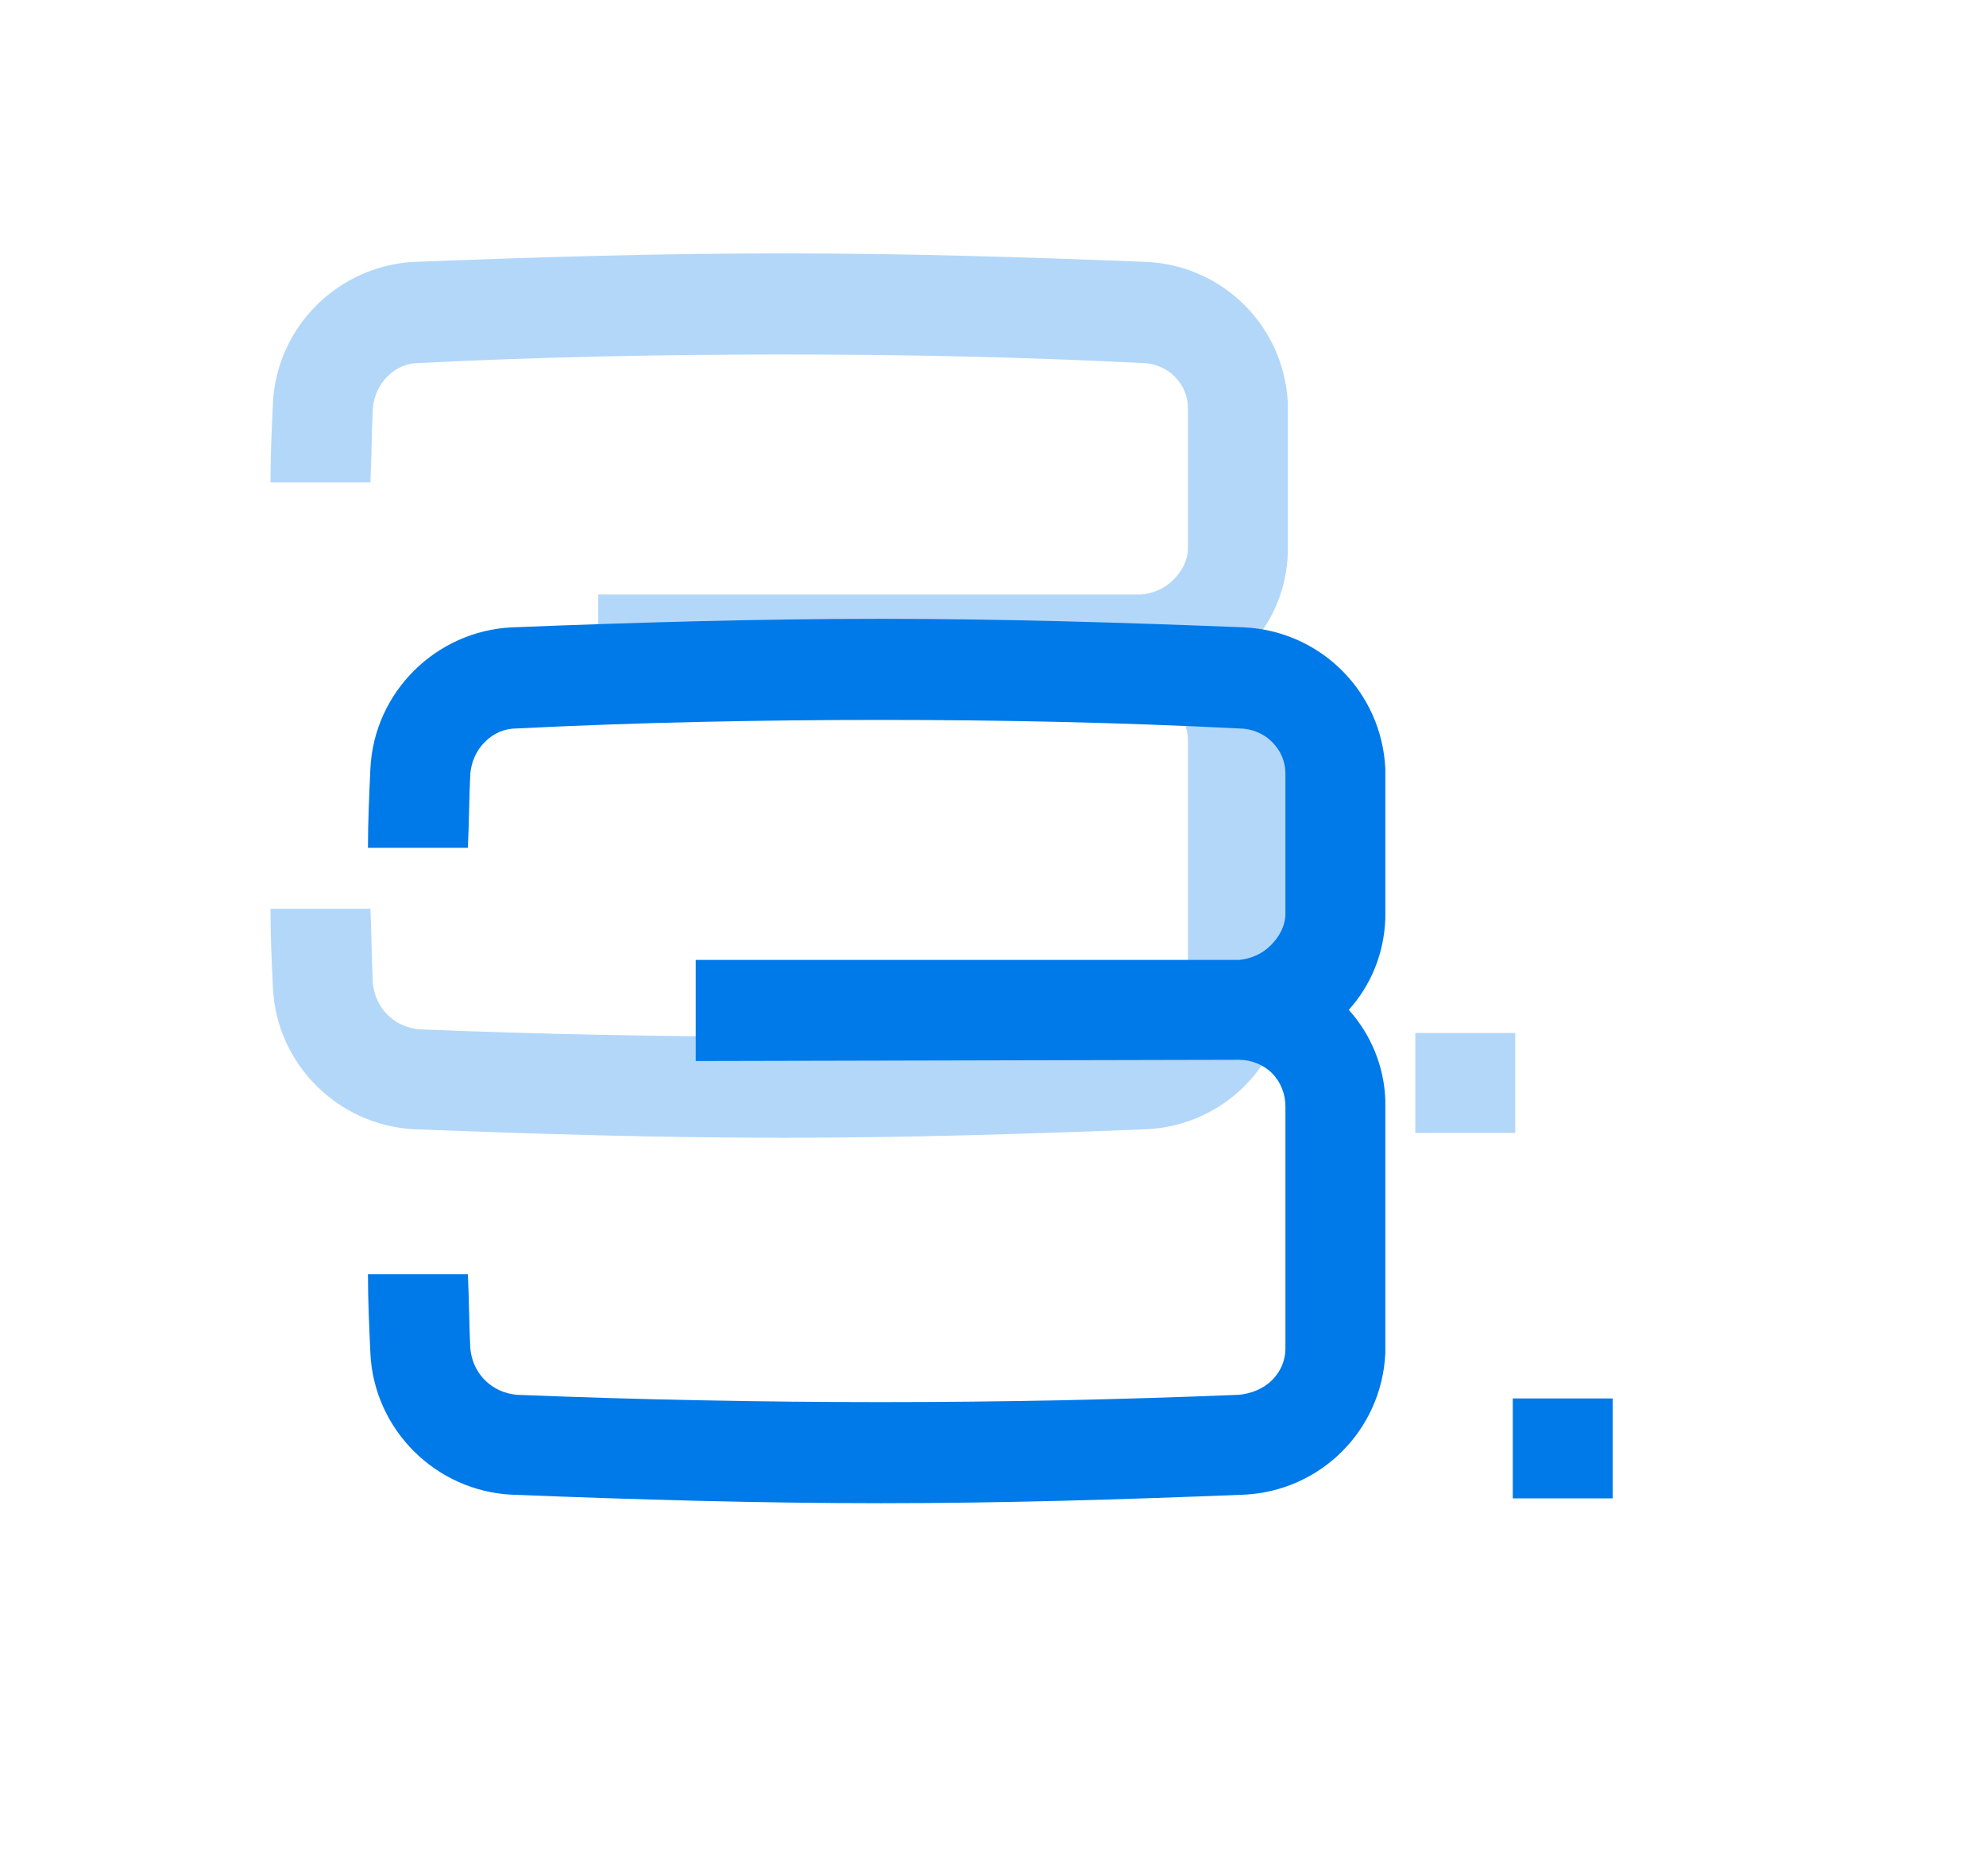
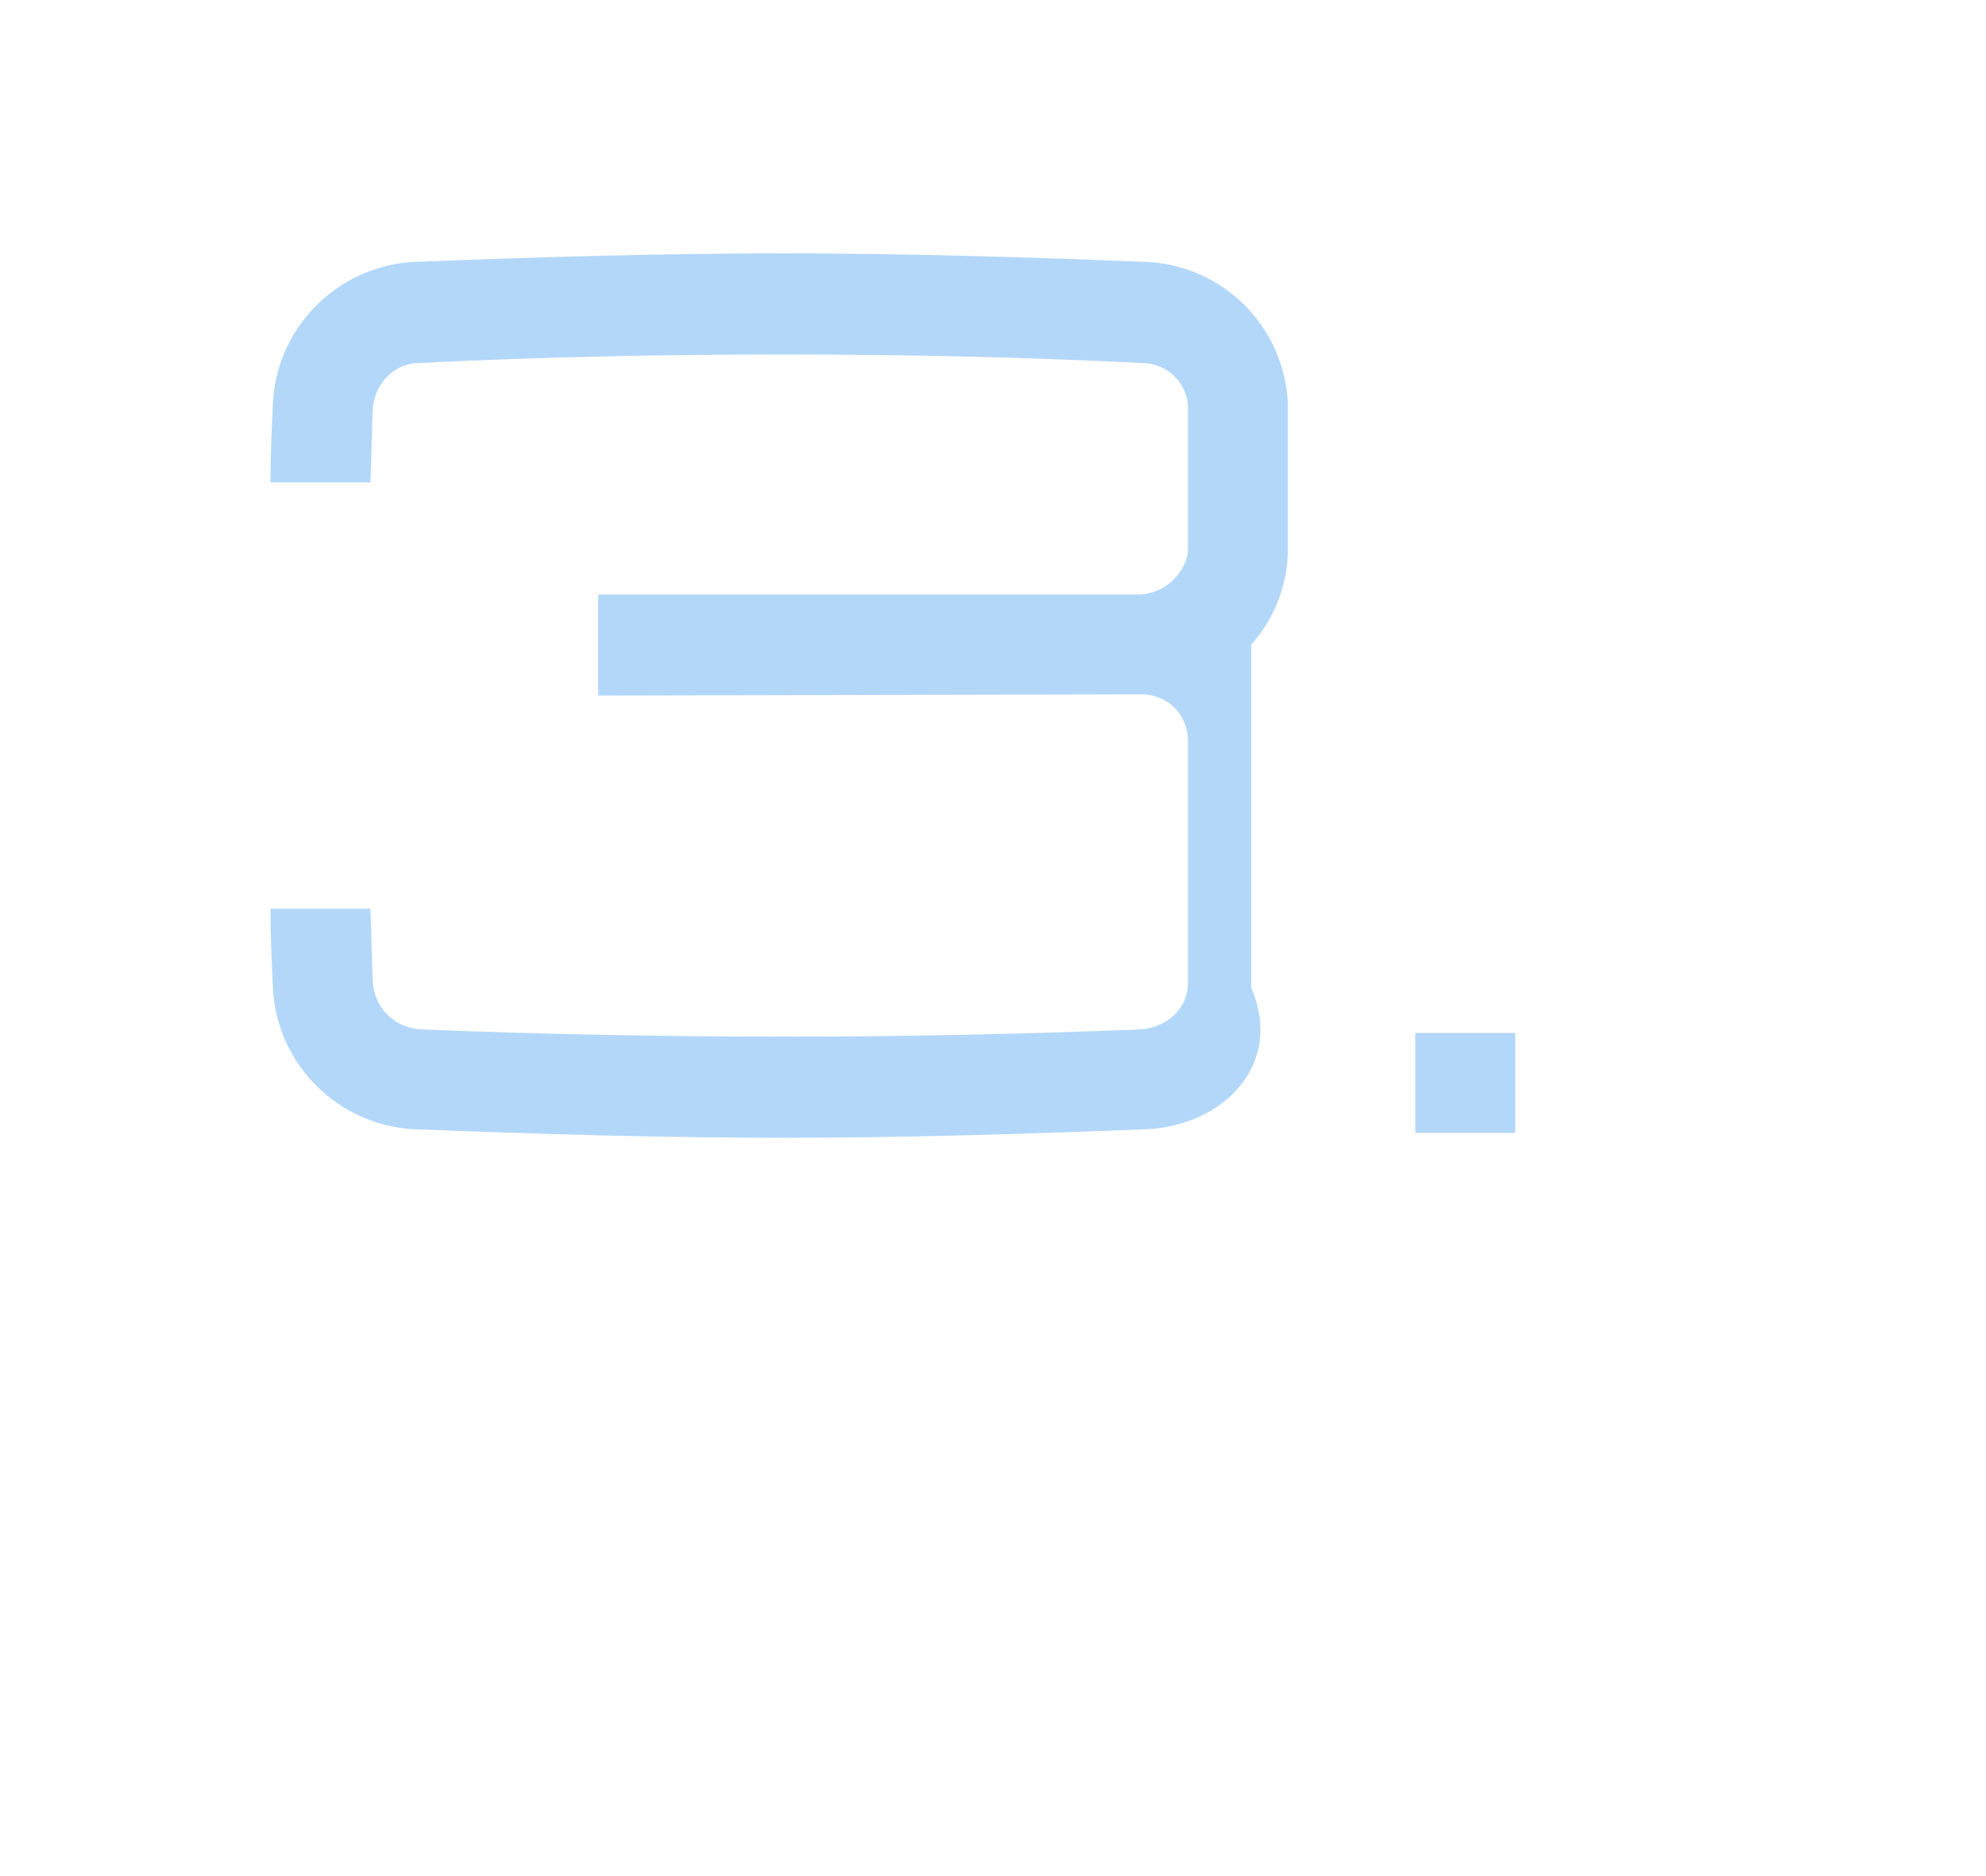
<svg xmlns="http://www.w3.org/2000/svg" width="163" height="154" viewBox="0 0 163 154" fill="none">
  <g filter="url(#filter0_f_100_56)">
-     <path d="M105.7 33.1V45.4C105.6 48.3 104.5 50.9 102.7 52.9C104.5 54.9 105.6 57.5 105.7 60.3V81.1C105.4 87.4 100.4 92.4 94.1 92.7C84 93.1 74.3 93.4 64.3 93.4C54.2 93.4 44.1 93.1 34 92.7C27.8 92.4 22.7 87.4 22.4 81.1C22.3 78.9 22.2 76.8 22.2 74.6H30.4C30.5 76.6 30.5 78.7 30.6 80.7C30.7 81.7 31.1 82.6 31.8 83.3C32.5 84 33.4 84.4 34.4 84.5C44.3 84.9 54.4 85.1 64.3 85.1C74.2 85.1 83.8 84.9 93.7 84.5C94.7 84.4 95.7 84 96.4 83.3C97.1 82.6 97.5 81.7 97.5 80.7V60.8C97.5 59.8 97.1 58.8 96.4 58.1C95.7 57.4 94.7 57 93.7 57L49.1 57.1V48.8H93.7C94.7 48.7 95.6 48.3 96.3 47.6C97 46.9 97.5 46 97.5 45V33.5C97.5 32.5 97.1 31.6 96.4 30.9C95.7 30.2 94.7 29.8 93.7 29.8C83.8 29.3 74.2 29.1 64.3 29.1C54.4 29.1 44.3 29.3 34.4 29.8C33.4 29.8 32.5 30.2 31.8 30.9C31.1 31.6 30.7 32.5 30.6 33.5C30.5 35.5 30.5 37.6 30.4 39.6H22.2C22.2 37.4 22.3 35.3 22.4 33.1C22.7 26.8 27.8 21.8 34 21.5C44.1 21.1 54.2 20.8 64.3 20.8C74.3 20.8 84 21.1 94.1 21.5C100.4 21.8 105.4 26.8 105.7 33.1ZM116.161 84.8H124.361V93H116.161V84.8Z" fill="#0079E9" fill-opacity="0.3" />
+     <path d="M105.7 33.1V45.4C105.6 48.3 104.5 50.9 102.7 52.9V81.1C105.4 87.4 100.4 92.4 94.1 92.7C84 93.1 74.3 93.4 64.3 93.4C54.2 93.4 44.1 93.1 34 92.7C27.8 92.4 22.7 87.4 22.4 81.1C22.3 78.9 22.2 76.8 22.2 74.6H30.4C30.5 76.6 30.5 78.7 30.6 80.7C30.7 81.7 31.1 82.6 31.8 83.3C32.5 84 33.4 84.4 34.4 84.5C44.3 84.9 54.4 85.1 64.3 85.1C74.2 85.1 83.8 84.9 93.7 84.5C94.7 84.4 95.7 84 96.4 83.3C97.1 82.6 97.5 81.7 97.5 80.7V60.8C97.5 59.8 97.1 58.8 96.4 58.1C95.7 57.4 94.7 57 93.7 57L49.1 57.1V48.8H93.7C94.7 48.7 95.6 48.3 96.3 47.6C97 46.9 97.5 46 97.5 45V33.5C97.5 32.5 97.1 31.6 96.4 30.9C95.7 30.2 94.7 29.8 93.7 29.8C83.8 29.3 74.2 29.1 64.3 29.1C54.4 29.1 44.3 29.3 34.4 29.8C33.4 29.8 32.5 30.2 31.8 30.9C31.1 31.6 30.7 32.5 30.6 33.5C30.5 35.5 30.5 37.6 30.4 39.6H22.2C22.2 37.4 22.3 35.3 22.4 33.1C22.7 26.8 27.8 21.8 34 21.5C44.1 21.1 54.2 20.8 64.3 20.8C74.3 20.8 84 21.1 94.1 21.5C100.4 21.8 105.4 26.8 105.7 33.1ZM116.161 84.8H124.361V93H116.161V84.8Z" fill="#0079E9" fill-opacity="0.3" />
  </g>
  <g filter="url(#filter1_d_100_56)">
-     <path d="M113.7 43.1V55.4C113.6 58.3 112.5 60.9 110.7 62.9C112.5 64.9 113.6 67.5 113.7 70.3V91.1C113.4 97.4 108.4 102.4 102.1 102.7C92 103.1 82.3 103.4 72.3 103.4C62.2 103.4 52.1 103.1 42 102.7C35.8 102.4 30.7 97.4 30.4 91.1C30.3 88.9 30.2 86.8 30.2 84.6H38.4C38.5 86.6 38.5 88.7 38.6 90.7C38.7 91.7 39.1 92.6 39.8 93.3C40.5 94 41.4 94.4 42.4 94.5C52.3 94.9 62.4 95.1 72.3 95.1C82.2 95.1 91.8 94.9 101.7 94.5C102.7 94.4 103.7 94 104.4 93.3C105.1 92.6 105.5 91.7 105.5 90.7V70.8C105.5 69.8 105.1 68.8 104.4 68.1C103.7 67.4 102.7 67 101.7 67L57.1 67.1V58.8H101.7C102.7 58.7 103.6 58.3 104.3 57.6C105 56.9 105.5 56 105.5 55V43.5C105.5 42.5 105.1 41.6 104.4 40.9C103.7 40.2 102.7 39.8 101.7 39.8C91.8 39.3 82.2 39.1 72.3 39.1C62.4 39.1 52.3 39.3 42.4 39.8C41.4 39.8 40.5 40.2 39.8 40.9C39.1 41.6 38.7 42.5 38.6 43.5C38.5 45.5 38.5 47.6 38.4 49.6H30.2C30.2 47.4 30.3 45.3 30.4 43.1C30.7 36.8 35.8 31.8 42 31.5C52.1 31.1 62.2 30.8 72.3 30.8C82.3 30.8 92 31.1 102.1 31.5C108.4 31.8 113.4 36.8 113.7 43.1ZM124.161 94.8H132.361V103H124.161V94.8Z" fill="#0079E9" />
-   </g>
+     </g>
  <defs>
    <filter id="filter0_f_100_56" x="2.2" y="0.8" width="142.161" height="112.601" filterUnits="userSpaceOnUse" color-interpolation-filters="sRGB">
      <feFlood flood-opacity="0" result="BackgroundImageFix" />
      <feBlend mode="normal" in="SourceGraphic" in2="BackgroundImageFix" result="shape" />
      <feGaussianBlur stdDeviation="10" result="effect1_foregroundBlur_100_56" />
    </filter>
    <filter id="filter1_d_100_56" x="0.2" y="20.8" width="162.161" height="132.601" filterUnits="userSpaceOnUse" color-interpolation-filters="sRGB">
      <feFlood flood-opacity="0" result="BackgroundImageFix" />
      <feColorMatrix in="SourceAlpha" type="matrix" values="0 0 0 0 0 0 0 0 0 0 0 0 0 0 0 0 0 0 127 0" result="hardAlpha" />
      <feOffset dy="20" />
      <feGaussianBlur stdDeviation="15" />
      <feComposite in2="hardAlpha" operator="out" />
      <feColorMatrix type="matrix" values="0 0 0 0 0 0 0 0 0 0.1 0 0 0 0 0.625 0 0 0 0.3 0" />
      <feBlend mode="normal" in2="BackgroundImageFix" result="effect1_dropShadow_100_56" />
      <feBlend mode="normal" in="SourceGraphic" in2="effect1_dropShadow_100_56" result="shape" />
    </filter>
  </defs>
</svg>